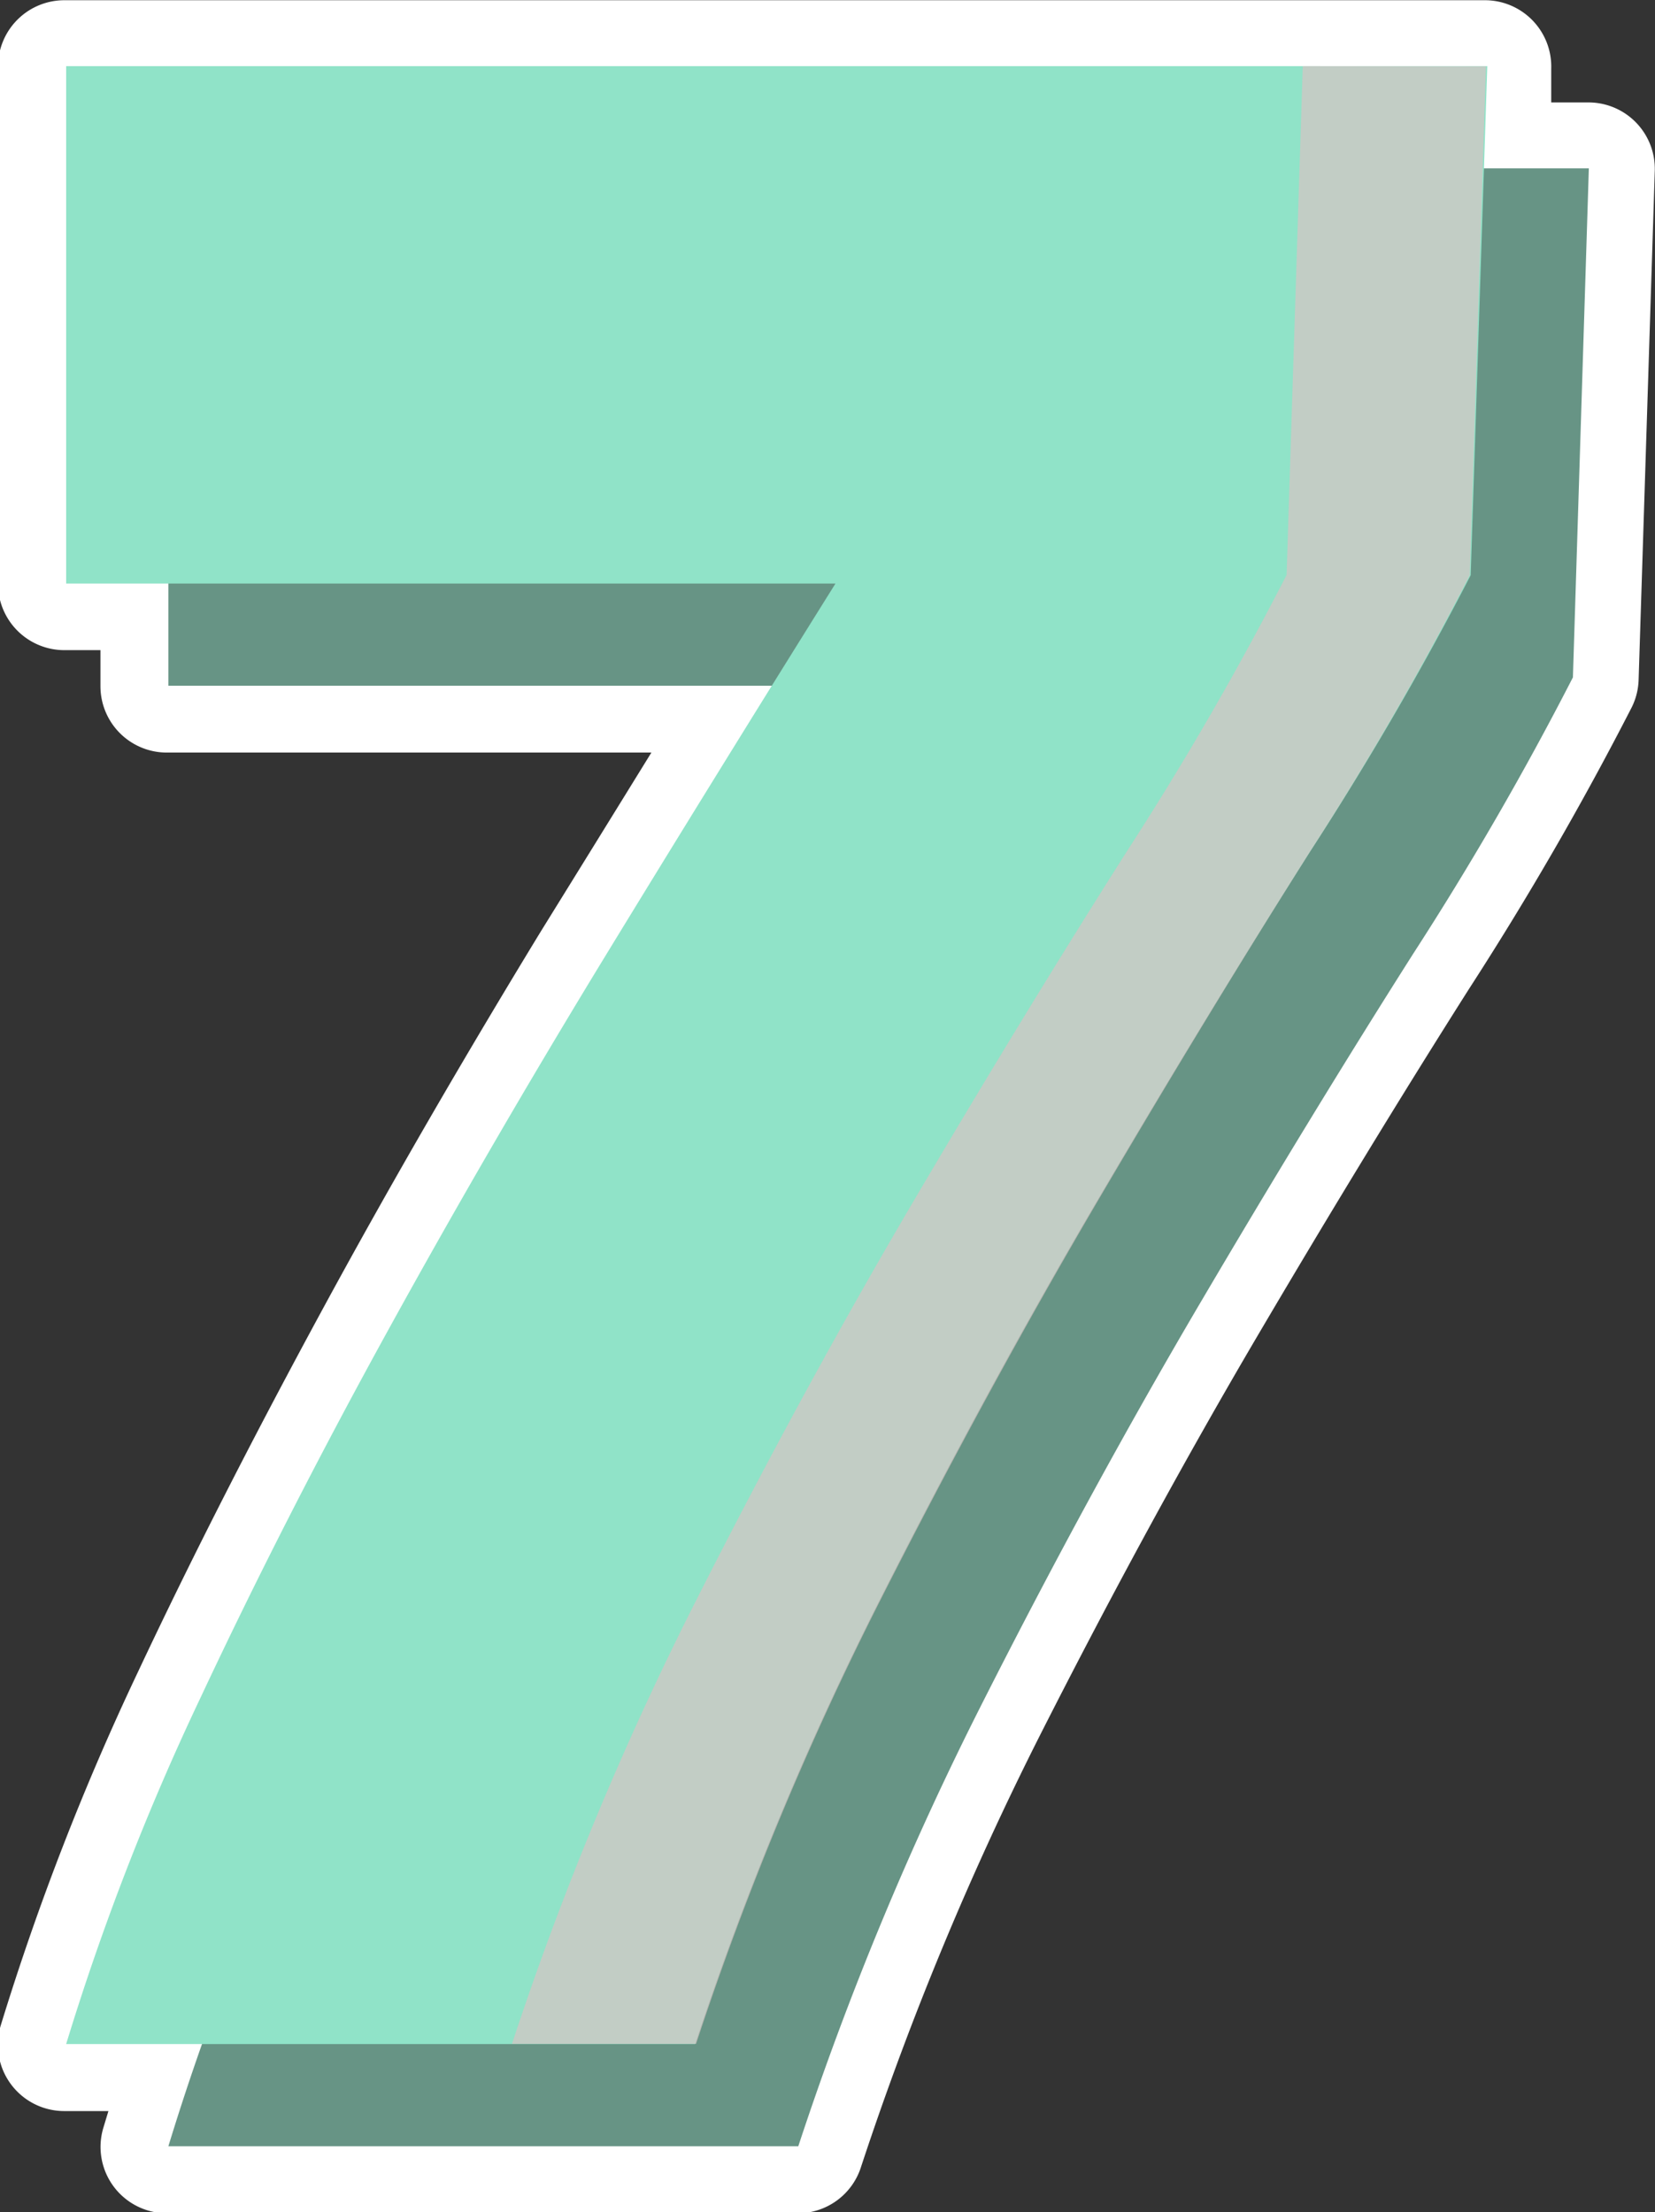
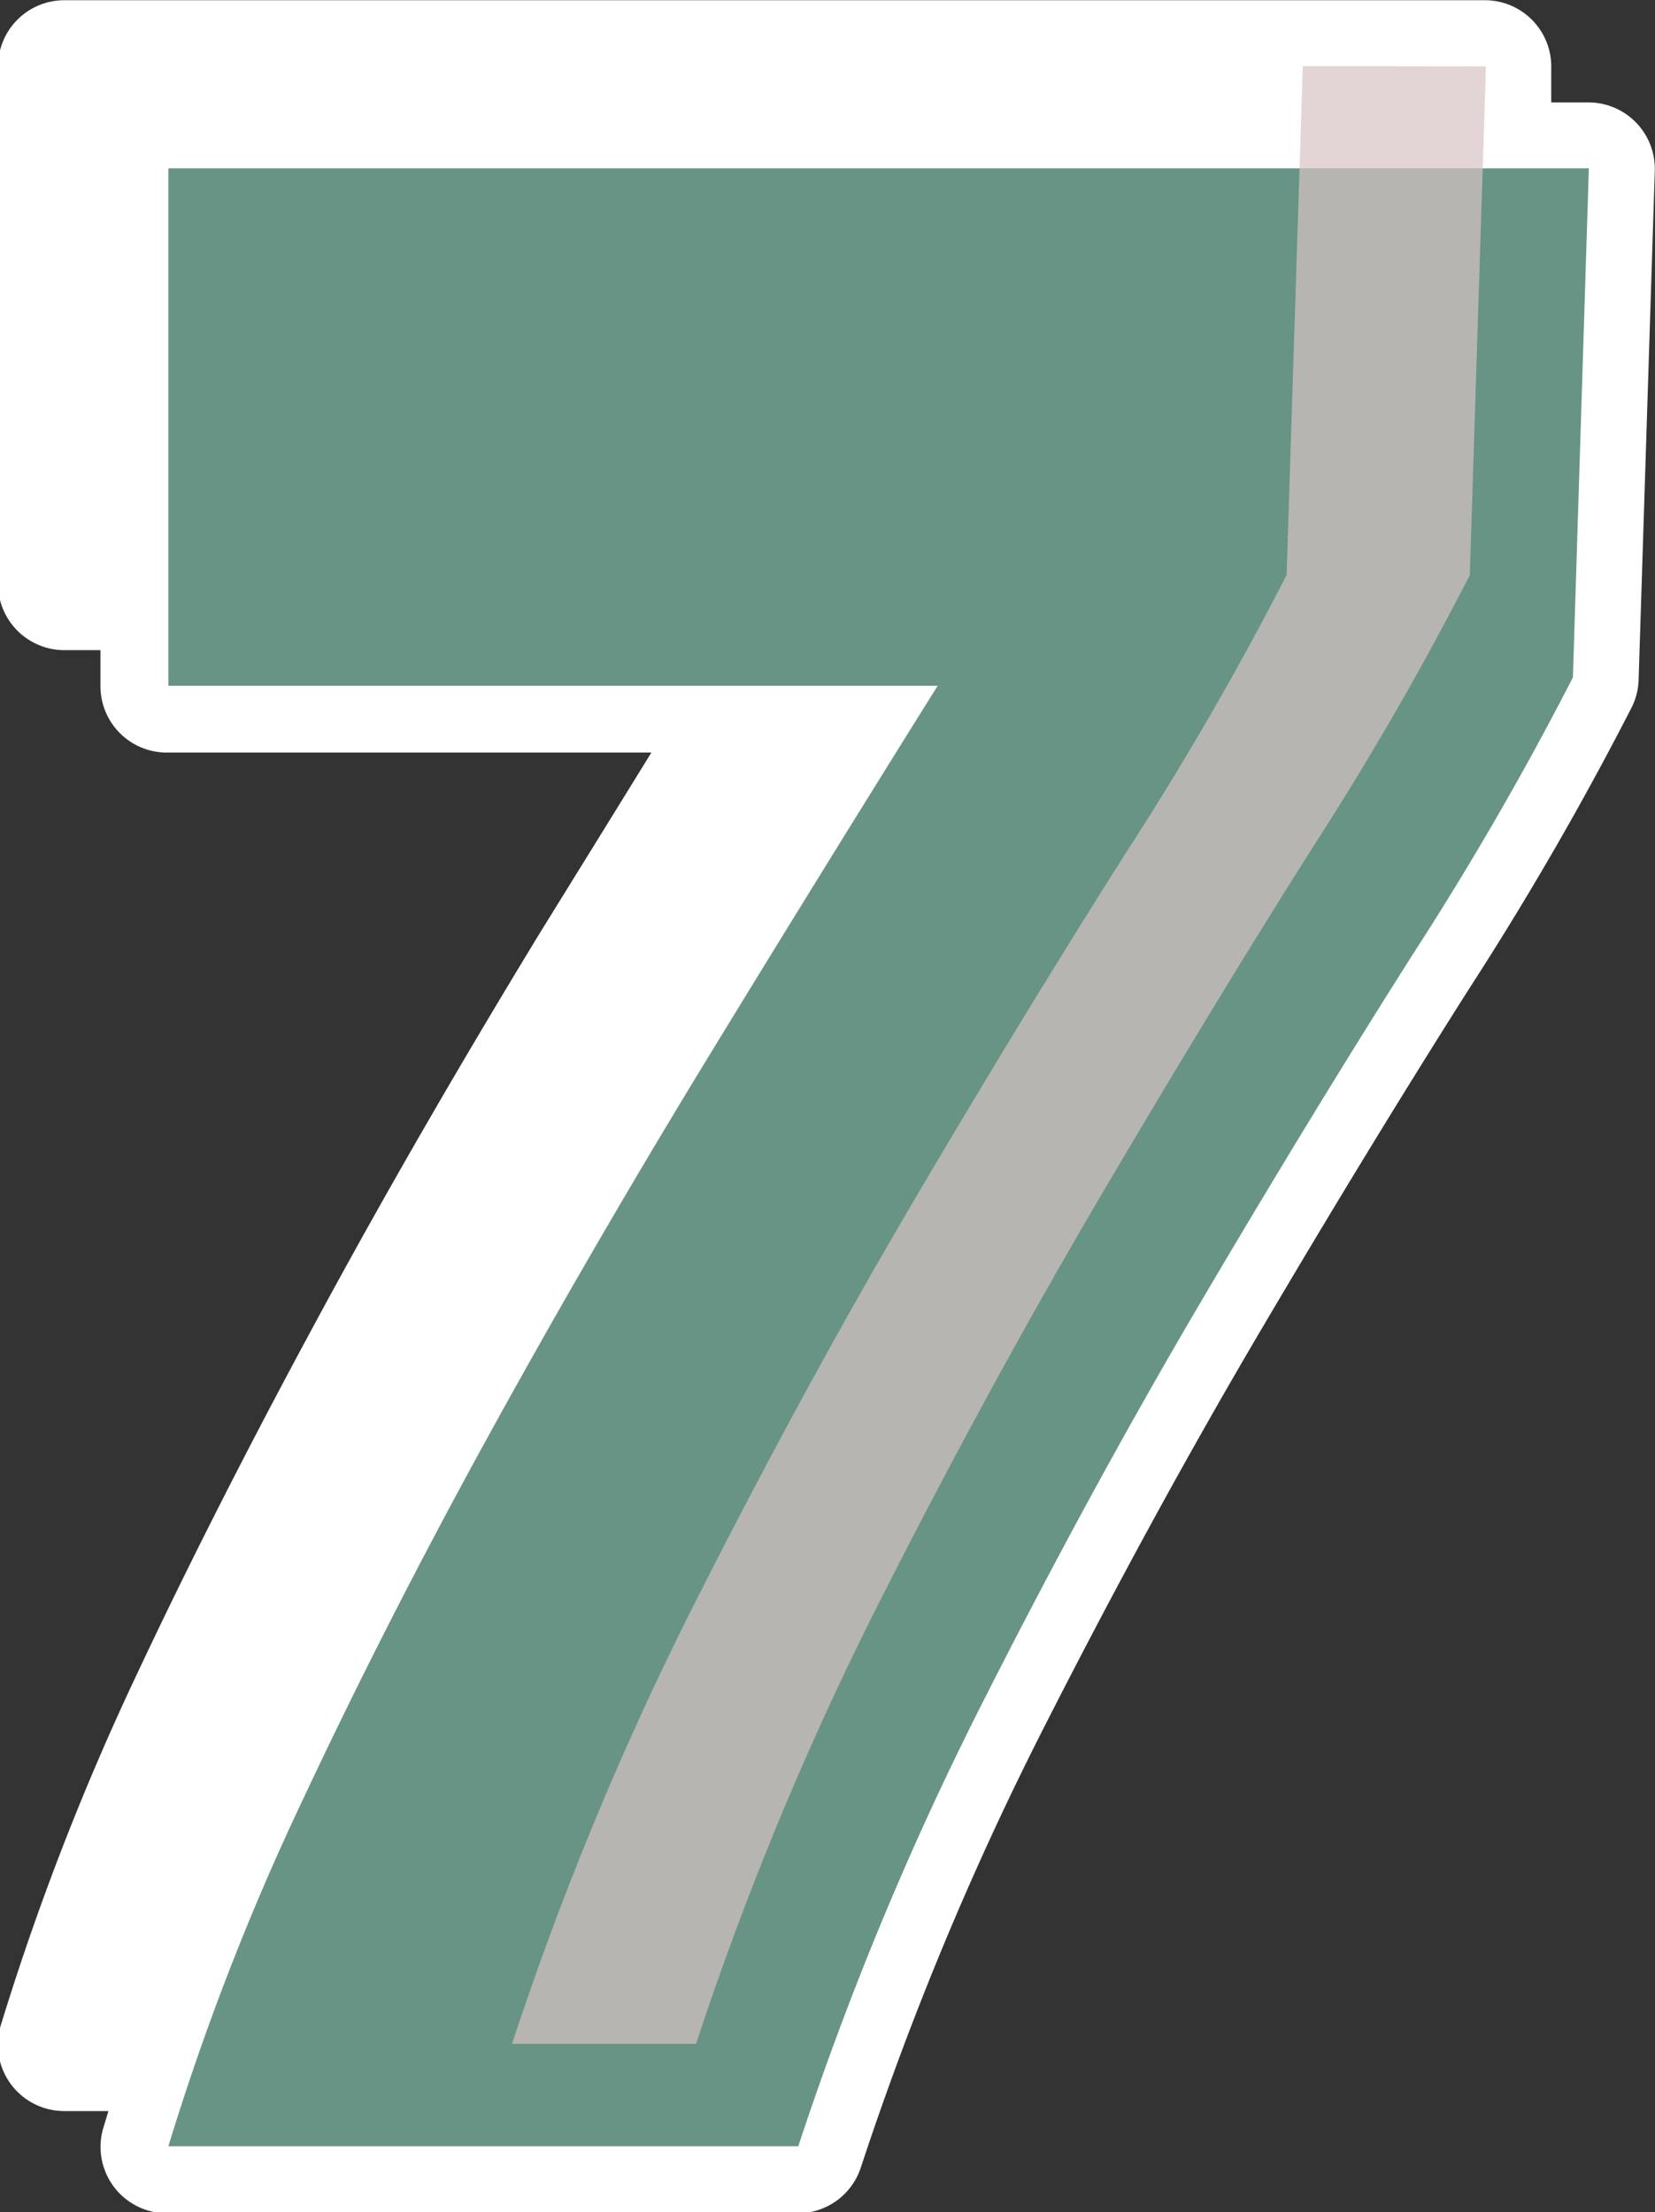
<svg xmlns="http://www.w3.org/2000/svg" viewBox="0 0 74.8 100">
  <rect x="0" y="0" width="74.8" height="100" fill="#333333" stroke="none" />
  <defs>
    <style>.cls-1{isolation:isolate;}.cls-2{fill:#fff;}.cls-3{fill:#679485;}.cls-4{fill:#90e3c8;}.cls-5{fill:#d8c3c3;opacity:0.7;mix-blend-mode:multiply;}</style>
  </defs>
  <title>7 svg</title>
  <g class="cls-1">
    <g id="Слой_1" data-name="Слой 1">
      <path class="cls-2" d="M541.7,1007.4a141.63,141.63,0,0,1,8.12-19.57c3.24-6.39,6.55-12.47,9.84-18.06s6.51-10.87,9.51-15.6a147,147,0,0,0,7.36-12.74,3,3,0,0,0,.31-1.25l.73-23a3,3,0,0,0-3-3.09h-1.68l0-1.53a3,3,0,0,0-3-3.09h-64.2a3,3,0,0,0-3,3v23.38a3,3,0,0,0,3,3h1.63v1.63a3,3,0,0,0,3,3h21.9q-2.51,4.07-5,8.09c-3.46,5.68-6.77,11.38-9.82,17s-5.86,11.1-8.38,16.46a118.08,118.08,0,0,0-6.21,16,3,3,0,0,0,2.87,3.86h2l-.23.76a3,3,0,0,0,2.87,3.86h28.47A3,3,0,0,0,541.7,1007.4Z" transform="translate(-502.78 -909.46)" />
      <path class="cls-3" d="M573.87,940.08a143.91,143.91,0,0,1-7.21,12.48q-4.54,7.15-9.57,15.69t-9.93,18.23a143.73,143.73,0,0,0-8.3,20H510.39a114.62,114.62,0,0,1,6.06-15.63q3.75-8,8.3-16.29t9.75-16.84q5.21-8.54,10.66-17.26H510.39V917.07h64.2Z" transform="translate(-502.78 -909.46)" />
-       <path class="cls-4" d="M569.25,935.46A144,144,0,0,1,562,947.94q-4.54,7.15-9.57,15.69t-9.93,18.23a143.83,143.83,0,0,0-8.3,20H505.77a114.58,114.58,0,0,1,6.06-15.63q3.75-8,8.3-16.29t9.75-16.84q5.21-8.54,10.66-17.26H505.77V912.45H570Z" transform="translate(-502.78 -909.46)" />
      <path class="cls-5" d="M561.66,912.45l-.73,23a143.78,143.78,0,0,1-7.21,12.48q-4.54,7.15-9.57,15.69t-9.93,18.23a143.88,143.88,0,0,0-8.3,20h8.32a143.8,143.8,0,0,1,8.3-20q4.91-9.69,9.93-18.23T562,947.94a143.94,143.94,0,0,0,7.21-12.48l.73-23Z" transform="translate(-502.78 -909.46)" />
    </g>
  </g>
</svg>